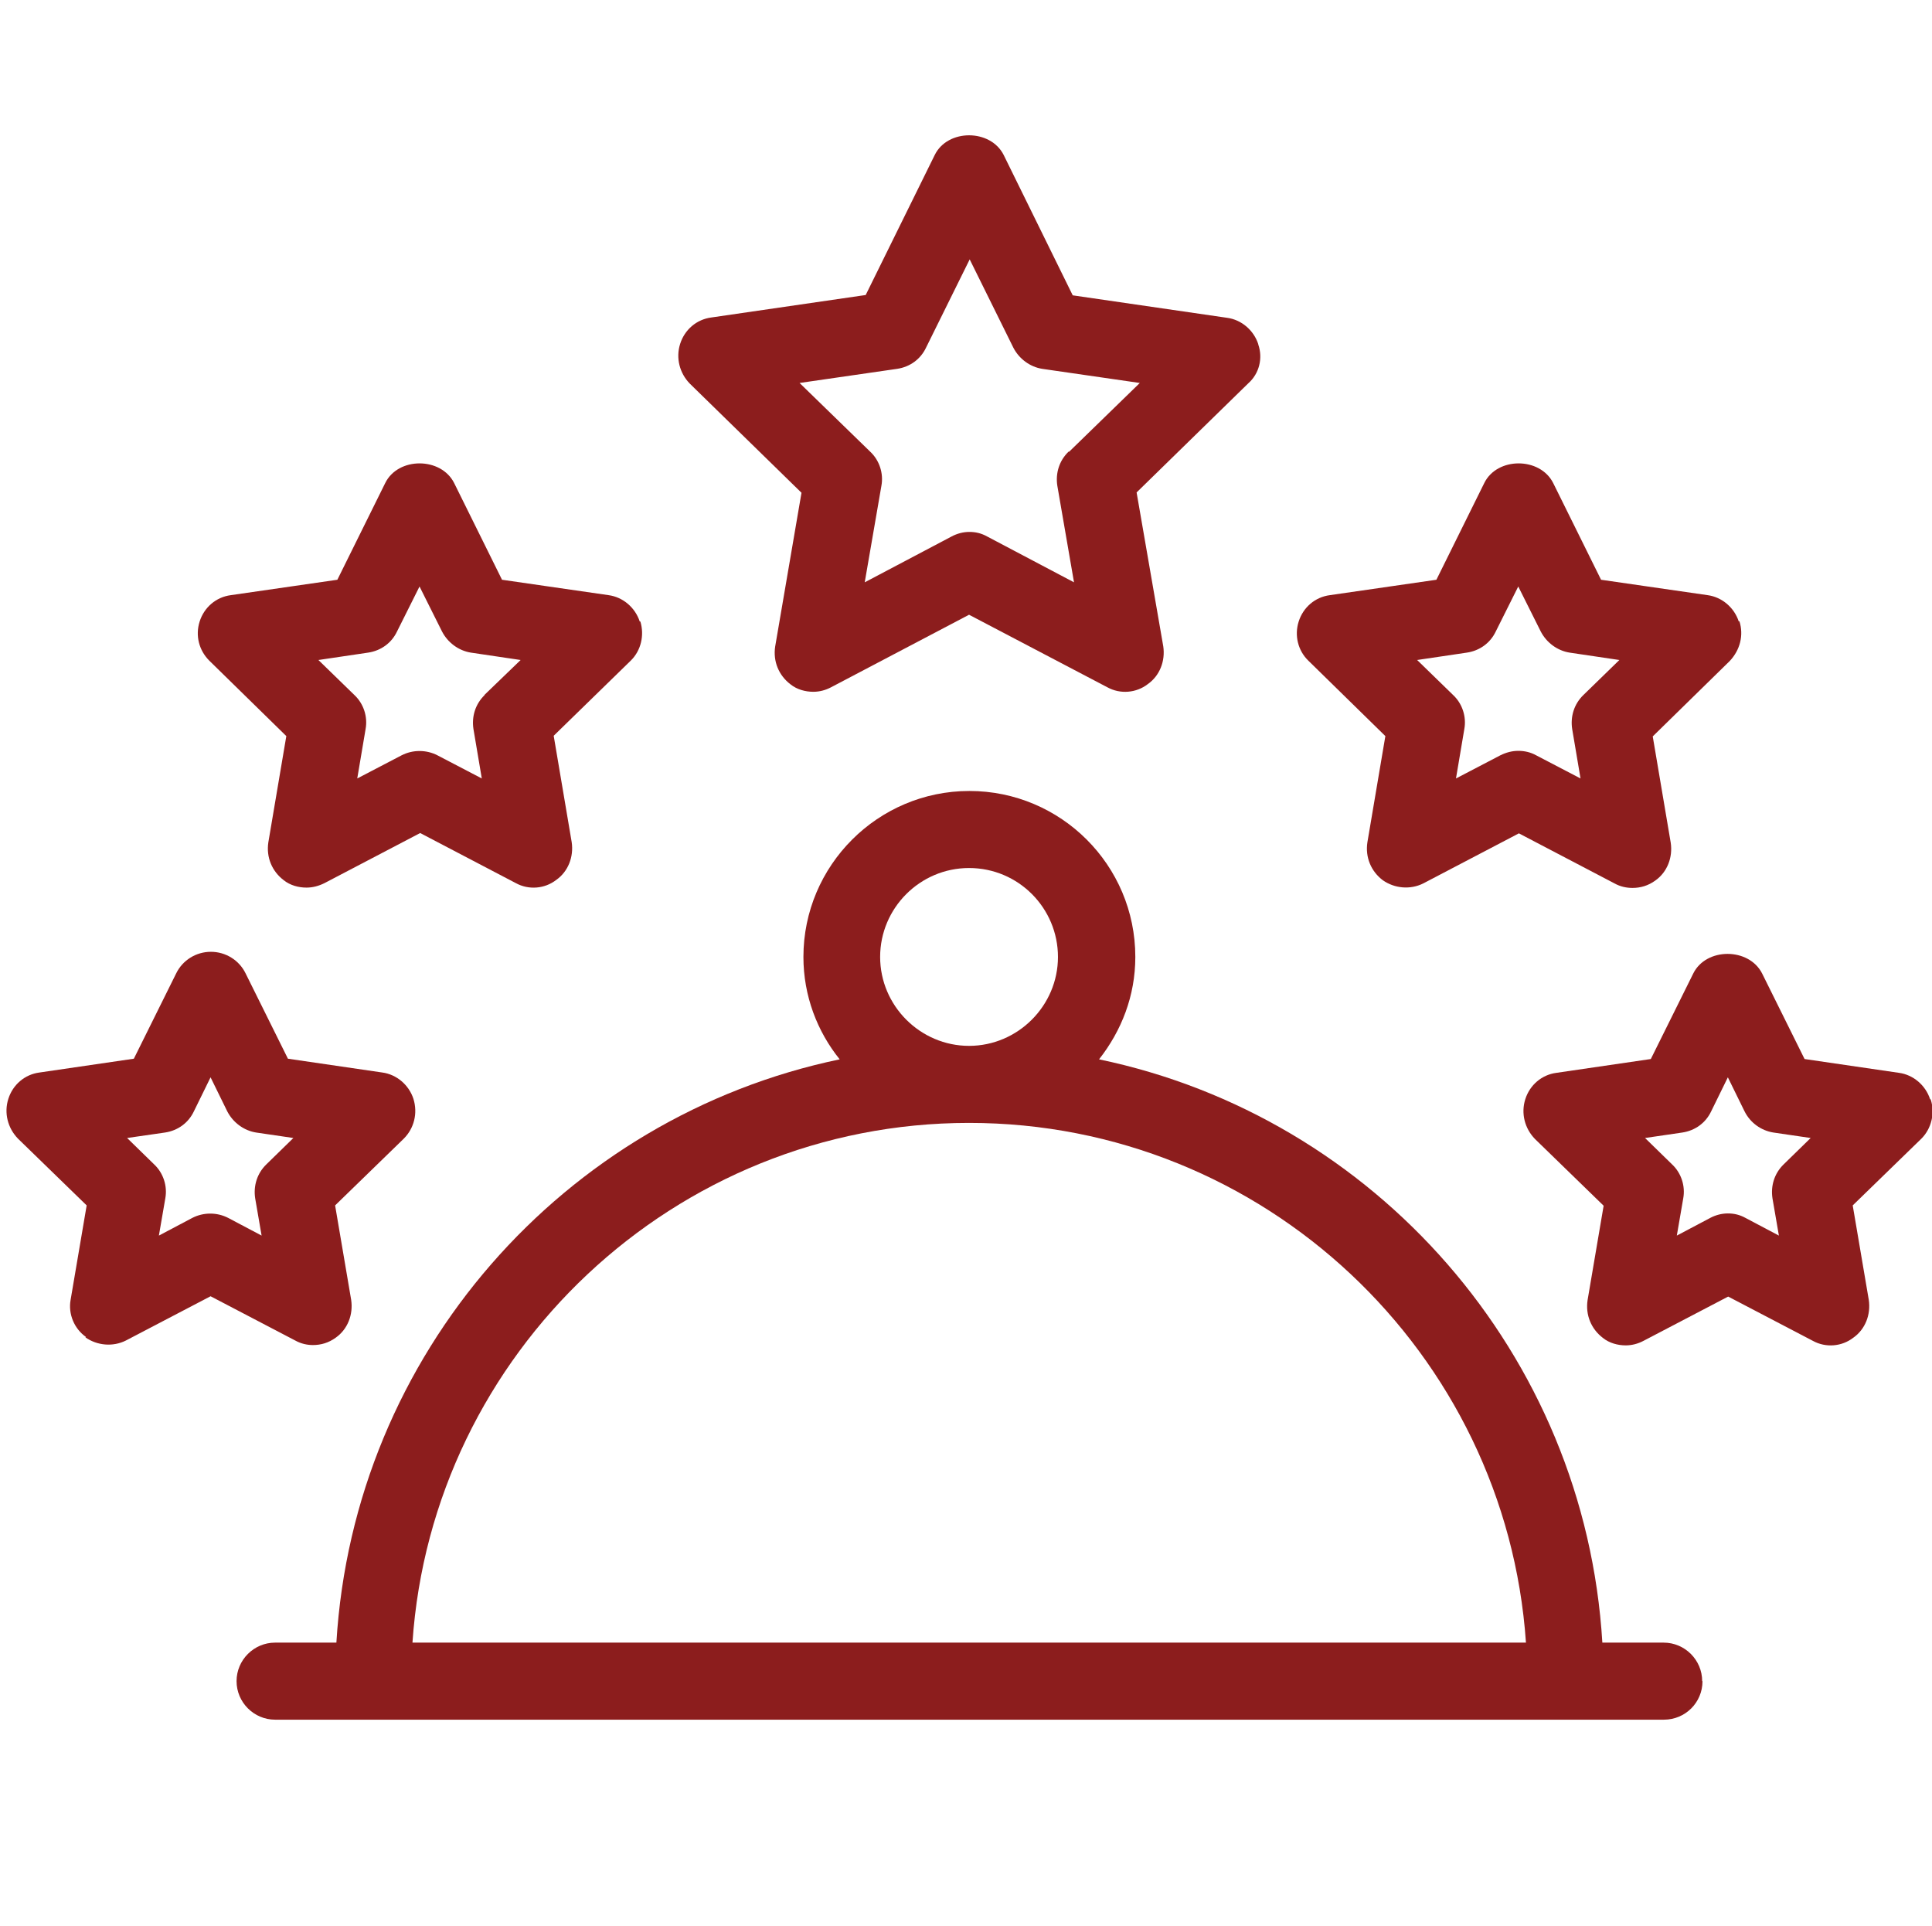
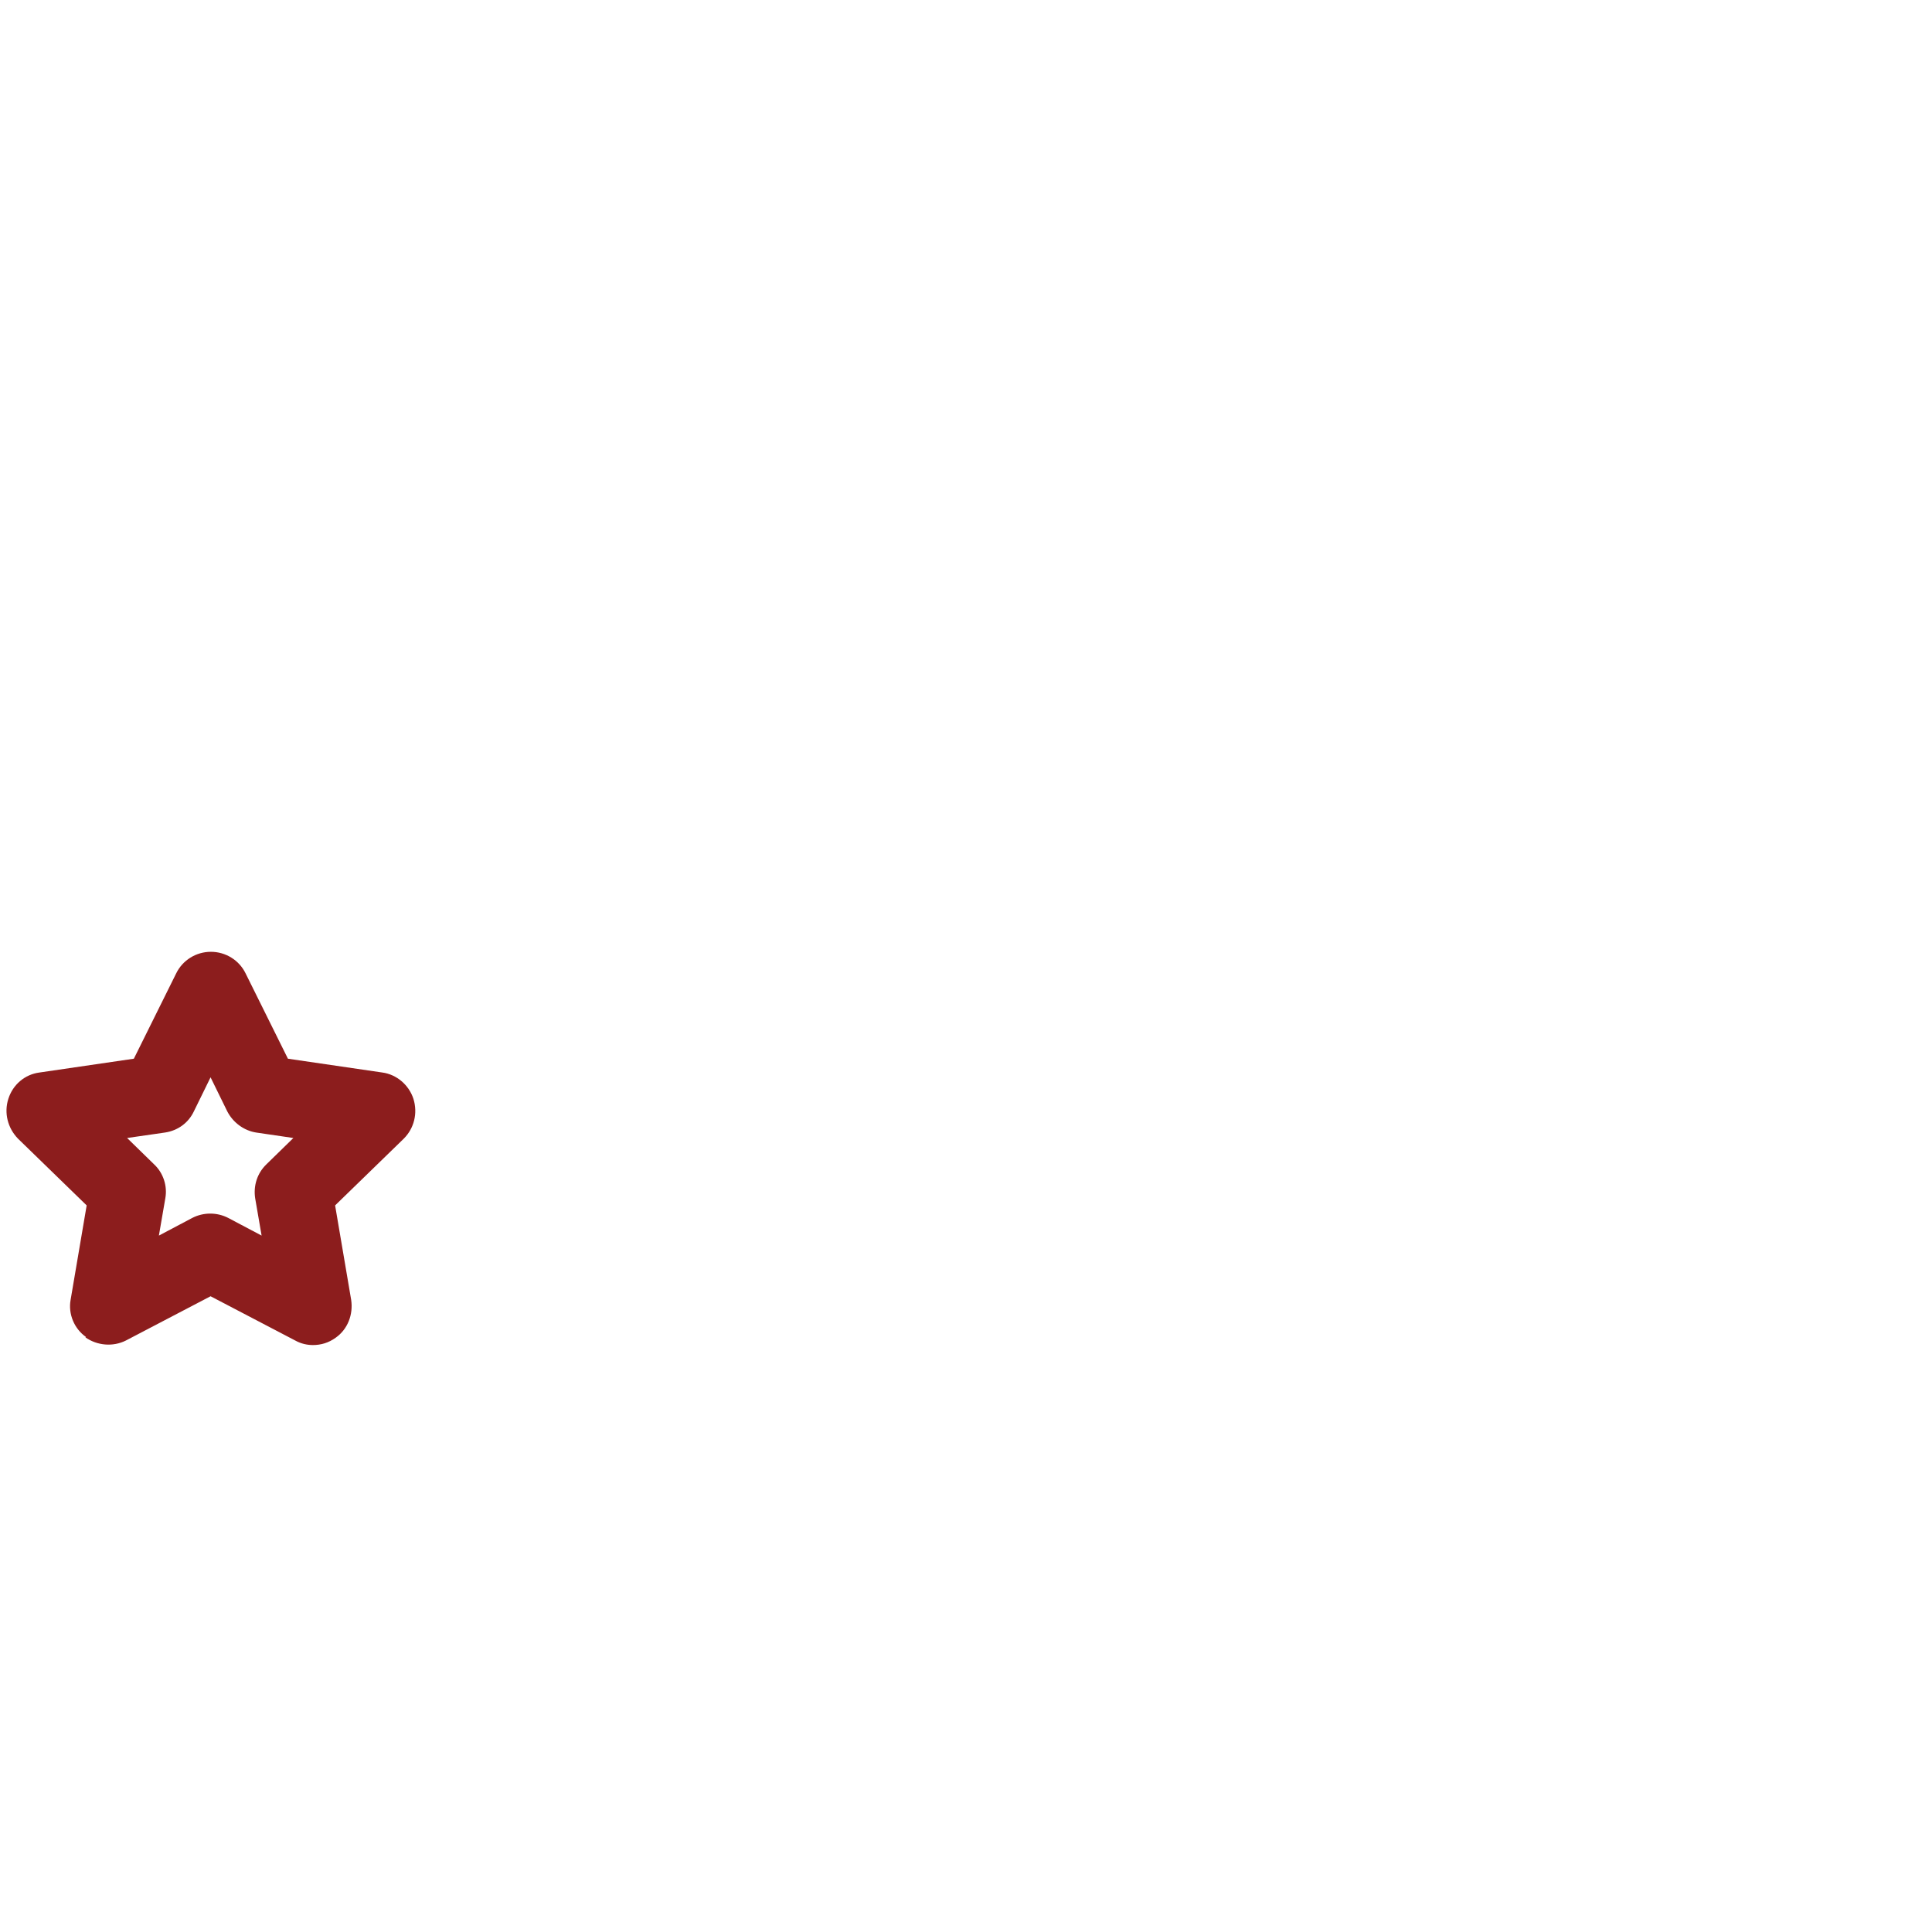
<svg xmlns="http://www.w3.org/2000/svg" id="Layer_1" data-name="Layer 1" viewBox="0 0 60.19 60">
  <rect y="0" width="60" height="60" fill="none" stroke-width="0" />
  <g>
-     <path d="M53.03,52.37c0-.66-.54-1.2-1.2-1.2h-1.91c-.54-8.99-7.09-16.38-15.68-18.17.7-.89,1.13-1.98,1.13-3.19,0-2.86-2.32-5.17-5.17-5.17s-5.17,2.32-5.17,5.17c0,1.21.43,2.32,1.13,3.19-8.59,1.79-15.14,9.18-15.68,18.17h-1.91c-.66,0-1.2.54-1.2,1.2s.54,1.2,1.2,1.2h43.27c.66,0,1.2-.53,1.2-1.2ZM30.19,27.04c1.54,0,2.77,1.25,2.77,2.77s-1.25,2.77-2.77,2.77-2.77-1.25-2.77-2.77,1.24-2.77,2.77-2.77ZM12.85,51.17c.61-9.02,8.16-16.19,17.34-16.19s16.73,7.15,17.35,16.19H12.85Z" fill="#8c1d1d" stroke-width="0" />
-     <path d="M39.2,10.72c-.14-.43-.52-.76-.97-.82l-4.81-.7-2.15-4.37c-.41-.82-1.75-.82-2.15,0l-2.15,4.36-4.81.7c-.46.06-.83.38-.97.82s-.02.91.3,1.24l3.48,3.4-.82,4.79c-.07.46.11.9.48,1.18.2.16.46.23.71.23.19,0,.38-.05.55-.14l4.3-2.26,4.31,2.26c.4.22.9.18,1.26-.1.37-.26.55-.72.48-1.18l-.83-4.79,3.48-3.4c.34-.3.46-.78.31-1.21h0ZM33.29,14.07c-.29.28-.41.67-.35,1.06l.52,3.01-2.71-1.43c-.18-.1-.36-.14-.55-.14s-.38.05-.55.14l-2.71,1.43.52-3.01c.07-.38-.06-.79-.35-1.06l-2.2-2.14,3.04-.44c.4-.06.73-.3.9-.66l1.36-2.75,1.36,2.75c.18.35.52.6.9.66l3.04.44-2.2,2.14Z" fill="#8c1d1d" stroke-width="0" />
-     <path d="M54.17,19.36c-.14-.43-.52-.76-.97-.82l-3.32-.48-1.49-3.01c-.41-.82-1.75-.82-2.15,0l-1.49,3.01-3.32.48c-.46.06-.83.38-.97.82s-.02.91.3,1.22l2.4,2.35-.56,3.31c-.07.46.11.9.48,1.18.37.26.86.3,1.26.1l2.98-1.56,2.98,1.56c.18.1.37.14.56.14.25,0,.49-.07.71-.23.37-.26.55-.72.48-1.18l-.56-3.31,2.4-2.35c.32-.34.44-.8.3-1.24h0ZM49.33,21.65c-.29.28-.41.67-.35,1.06l.26,1.54-1.38-.72c-.18-.1-.37-.14-.56-.14s-.38.05-.56.14l-1.38.72.26-1.54c.07-.38-.06-.79-.35-1.06l-1.12-1.09,1.55-.23c.4-.06.73-.3.9-.66l.7-1.4.7,1.4c.18.35.52.6.9.66l1.55.23-1.12,1.09Z" fill="#8c1d1d" stroke-width="0" />
-     <path d="M60.13,34.24c-.14-.43-.52-.76-.97-.82l-2.94-.43-1.32-2.66c-.41-.82-1.75-.82-2.15,0l-1.32,2.66-2.94.43c-.46.06-.83.38-.97.82s-.02.91.3,1.24l2.14,2.08-.5,2.94c-.07.46.11.9.48,1.18.2.16.46.23.71.23.19,0,.38-.05.55-.14l2.64-1.38,2.64,1.38c.4.22.9.18,1.26-.1.37-.26.55-.72.48-1.18l-.5-2.94,2.14-2.08c.31-.31.43-.79.29-1.22h0ZM55.57,36.27c-.29.28-.41.67-.35,1.06l.2,1.16-1.04-.55c-.18-.1-.36-.14-.55-.14s-.38.05-.55.14l-1.04.55.2-1.16c.07-.38-.06-.79-.35-1.06l-.84-.82,1.16-.17c.4-.06.73-.3.9-.66l.52-1.06.52,1.06c.18.36.52.6.9.66l1.16.17-.84.82Z" fill="#8c1d1d" stroke-width="0" />
-     <path d="M19.93,19.36c-.14-.43-.52-.76-.97-.82l-3.32-.48-1.49-3.01c-.41-.82-1.75-.82-2.15,0l-1.49,3.01-3.32.48c-.46.06-.83.38-.97.82s-.02.9.3,1.22l2.4,2.35-.56,3.31c-.07.46.11.9.48,1.18.2.16.46.23.71.23.19,0,.38-.05.56-.14l2.98-1.56,2.98,1.56c.4.22.9.18,1.26-.1.37-.26.55-.72.48-1.18l-.56-3.31,2.41-2.35c.31-.31.42-.78.29-1.21h0ZM15.1,21.65c-.29.28-.41.67-.35,1.06l.26,1.54-1.38-.72c-.35-.18-.77-.18-1.12,0l-1.38.72.26-1.54c.07-.38-.06-.79-.35-1.06l-1.12-1.09,1.55-.23c.4-.06.73-.3.9-.66l.7-1.4.7,1.4c.18.35.52.6.9.66l1.55.23-1.13,1.09Z" fill="#8c1d1d" stroke-width="0" />
    <path d="M2.66,41.66c.37.26.86.3,1.26.1l2.64-1.38,2.64,1.38c.18.1.37.14.55.14.25,0,.49-.07.71-.23.37-.26.55-.72.48-1.18l-.5-2.94,2.14-2.08c.32-.32.44-.79.3-1.24-.14-.43-.52-.76-.97-.82l-2.94-.43-1.32-2.66c-.2-.41-.62-.67-1.08-.67s-.88.26-1.08.67l-1.32,2.66-2.94.43c-.46.06-.83.38-.97.82s-.02.91.3,1.24l2.14,2.08-.5,2.94c-.08.44.11.9.48,1.16h0ZM5.14,35.28c.4-.06.73-.3.9-.66l.52-1.06.52,1.06c.18.35.52.6.9.66l1.16.17-.84.82c-.29.28-.41.67-.35,1.06l.2,1.16-1.04-.55c-.35-.18-.77-.18-1.12,0l-1.04.55.2-1.16c.07-.38-.06-.79-.35-1.06l-.84-.82,1.18-.17Z" fill="#8c1d1d" stroke-width="0" />
  </g>
</svg>